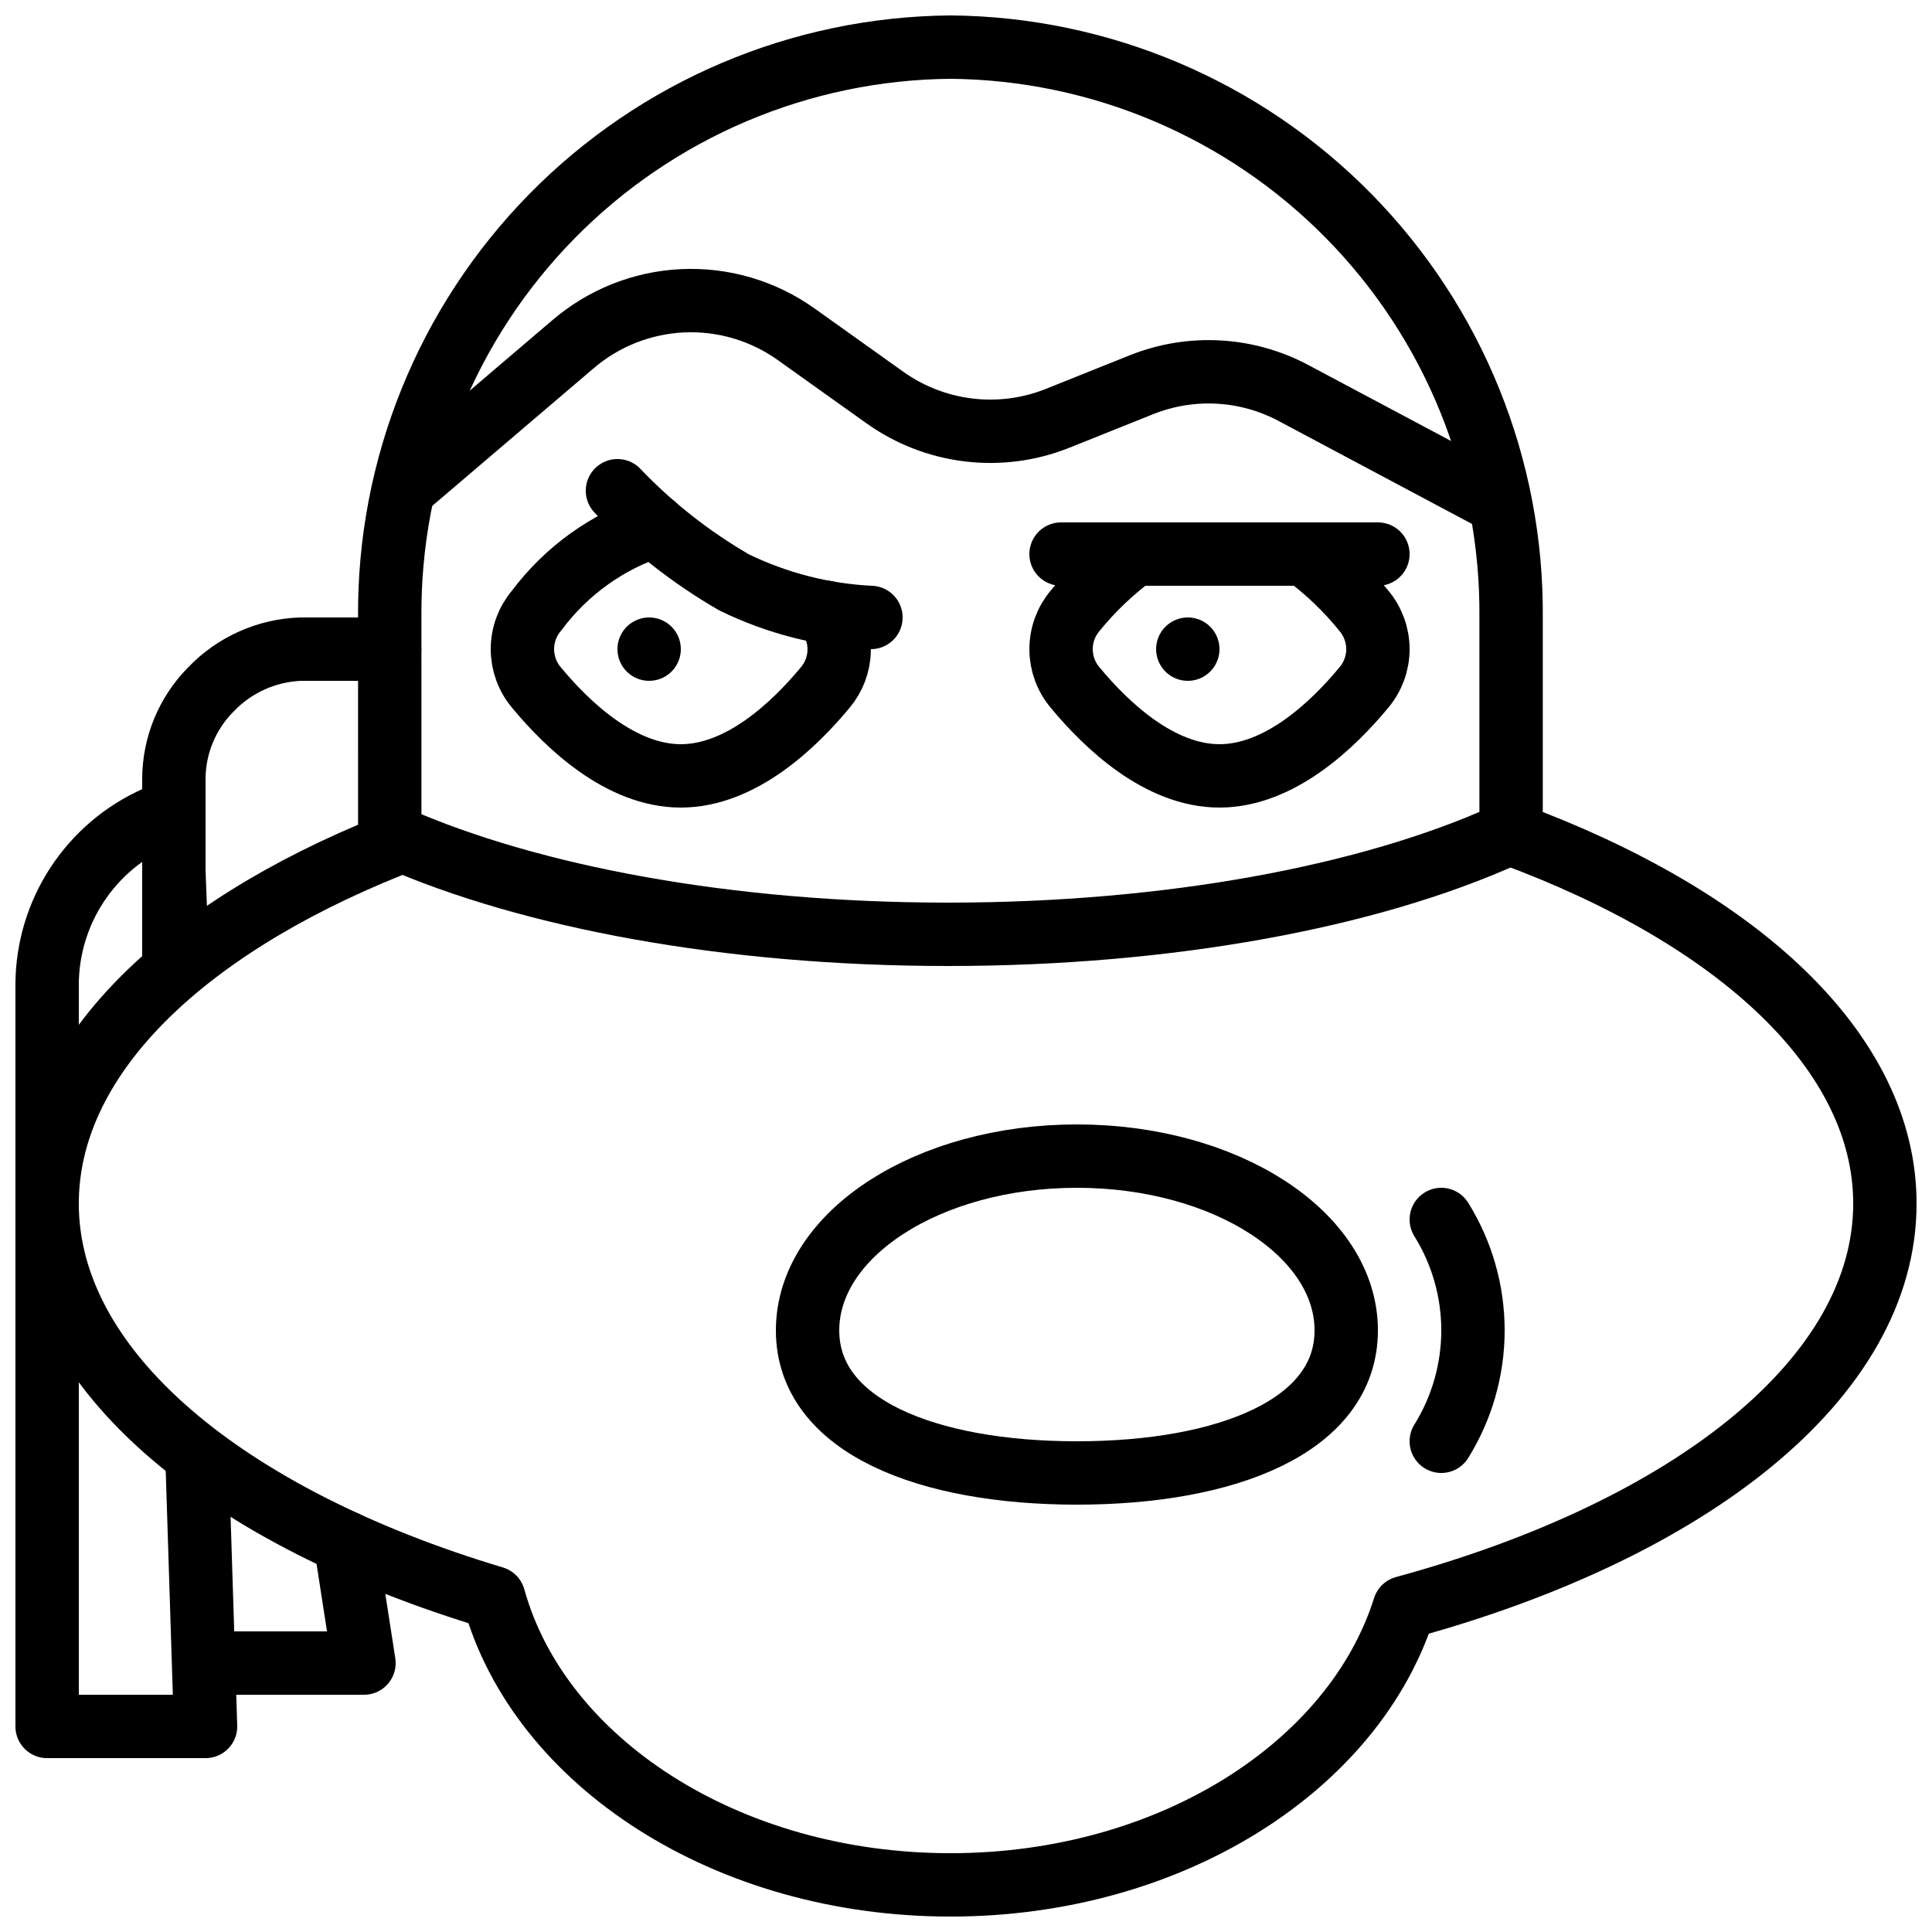
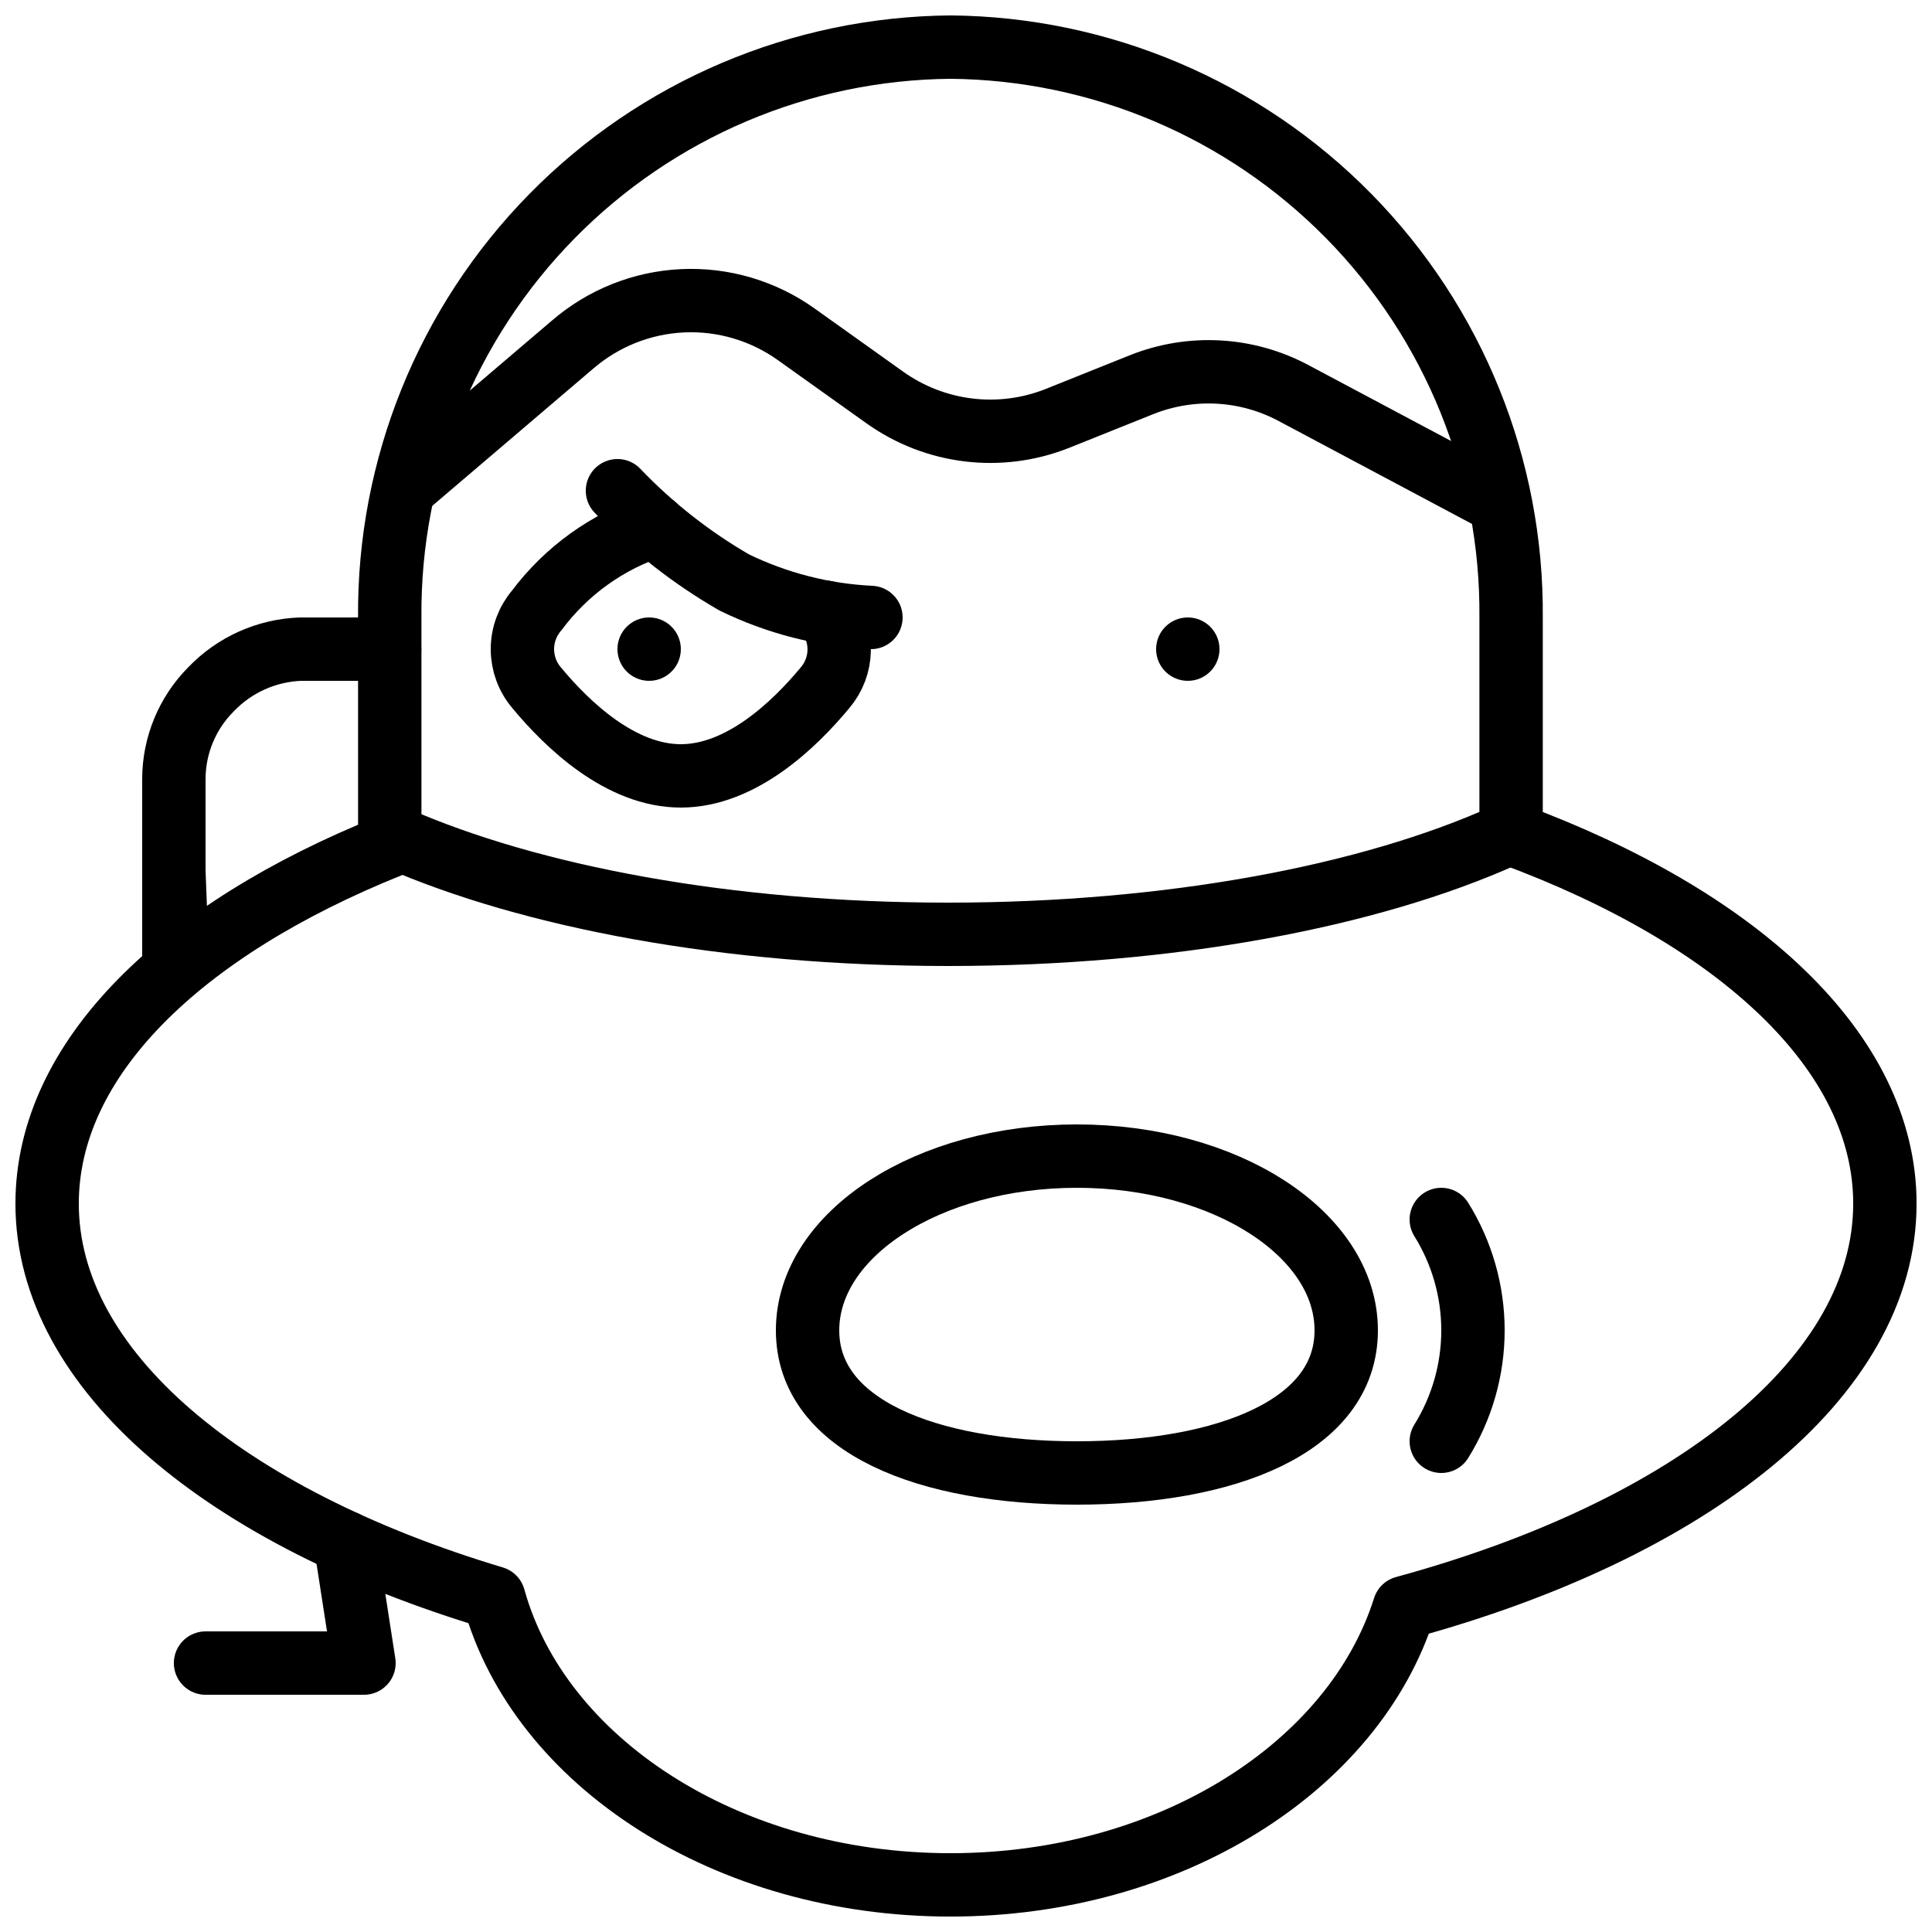
<svg xmlns="http://www.w3.org/2000/svg" width="800px" height="800px" version="1.1" viewBox="144 144 512 512">
  <defs>
    <clipPath id="b">
-       <path d="m148.09 350h58.906v260h-58.906z" />
+       <path d="m148.09 350h58.906h-58.906z" />
    </clipPath>
    <clipPath id="a">
      <path d="m148.09 148.09h503.81v503.81h-503.81z" />
    </clipPath>
  </defs>
  <path transform="matrix(8.397 0 0 8.397 148.09 148.09)" d="m25.59 18.84c0.271 0.34 0.414 0.763 0.408 1.197-0.007 0.434-0.166 0.852-0.448 1.183-0.97 1.17-2.65 2.78-4.55 2.78-1.9 0-3.58-1.61-4.55-2.78h4.65e-4c-0.291-0.34-0.45-0.773-0.45-1.22 0-0.448 0.16-0.88 0.45-1.22 0.935-1.252 2.234-2.185 3.72-2.67" fill="none" stroke="#000000" stroke-linecap="round" stroke-linejoin="round" stroke-width="2" />
-   <path transform="matrix(8.397 0 0 8.397 148.09 148.09)" d="m40.69 17c0.692 0.513 1.317 1.111 1.86 1.78 0.29 0.34 0.45 0.773 0.45 1.22 0 0.447-0.16 0.88-0.45 1.22-0.97 1.17-2.65 2.78-4.55 2.78-1.9 0-3.58-1.61-4.55-2.78h4.65e-4c-0.291-0.34-0.45-0.773-0.45-1.22 0-0.448 0.16-0.88 0.45-1.22 0.547-0.669 1.175-1.267 1.87-1.78" fill="none" stroke="#000000" stroke-linecap="round" stroke-linejoin="round" stroke-width="2" />
  <path transform="matrix(8.397 0 0 8.397 148.09 148.09)" d="m20 20v0" fill="none" stroke="#000000" stroke-linecap="round" stroke-linejoin="round" stroke-width="2" />
  <path transform="matrix(8.397 0 0 8.397 148.09 148.09)" d="m37 20v0" fill="none" stroke="#000000" stroke-linecap="round" stroke-linejoin="round" stroke-width="2" />
  <path transform="matrix(8.397 0 0 8.397 148.09 148.09)" d="m11.81 20h-2.81c-1.073 0.038-2.088 0.494-2.83 1.27-0.748 0.752-1.168 1.769-1.17 2.83v5.8" fill="none" stroke="#000000" stroke-linecap="round" stroke-linejoin="round" stroke-width="2" />
  <path transform="matrix(8.397 0 0 8.397 148.09 148.09)" d="m5.11 29.82-0.11-2.82" fill="none" stroke="#000000" stroke-linecap="round" stroke-linejoin="round" stroke-width="2" />
  <g clip-path="url(#b)">
-     <path transform="matrix(8.397 0 0 8.397 148.09 148.09)" d="m5.73 45.502 0.27 8.498h-5v-23.442c0.009-1.109 0.336-2.192 0.944-3.12 0.608-0.928 1.469-1.662 2.481-2.113l0.575-0.263" fill="none" stroke="#000000" stroke-linecap="round" stroke-linejoin="round" stroke-width="2" />
-   </g>
+     </g>
  <path transform="matrix(8.397 0 0 8.397 148.09 148.09)" d="m10.41 48.19 0.59 3.81h-5" fill="none" stroke="#000000" stroke-linecap="round" stroke-linejoin="round" stroke-width="2" />
  <g clip-path="url(#a)">
    <path transform="matrix(8.397 0 0 8.397 148.09 148.09)" d="m59 37.5c0 5.5-6.134 10.29-15.168 12.75-1.583 5.02-7.393 8.75-14.323 8.75-7.068 0-12.976-3.88-14.412-9.06-8.444-2.53-14.097-7.16-14.097-12.44 0-4.57 4.217-8.64 10.814-11.29l-4.66e-4 -7.21c-0.04-4.733 1.802-9.288 5.12-12.664 3.318-3.376 7.841-5.295 12.575-5.336 4.733 0.041 9.256 1.96 12.575 5.336 3.318 3.376 5.16 7.931 5.12 12.664v6.83c7.157 2.64 11.797 6.88 11.797 11.67zm0 0" fill="none" stroke="#000000" stroke-linecap="round" stroke-linejoin="round" stroke-width="2" />
  </g>
  <path transform="matrix(8.397 0 0 8.397 148.09 148.09)" d="m47 25.88c-4.261 1.92-10.556 3.12-17.568 3.12-6.944 0-13.171-1.18-17.432-3.05" fill="none" stroke="#000000" stroke-linecap="round" stroke-linejoin="round" stroke-width="2" />
  <path transform="matrix(8.397 0 0 8.397 148.09 148.09)" d="m12.27 14.91h0.01l5.29-4.51 4.65e-4 4.65e-4c0.971-0.843 2.198-1.335 3.483-1.395 1.284-0.06 2.552 0.315 3.597 1.064l2.79 1.99h4.65e-4c1.584 1.129 3.632 1.378 5.44 0.66l2.67-1.07h4.65e-4c1.558-0.619 3.311-0.521 4.79 0.27l6.5 3.46" fill="none" stroke="#000000" stroke-linecap="round" stroke-linejoin="round" stroke-width="2" />
-   <path transform="matrix(8.397 0 0 8.397 148.09 148.09)" d="m43 17h-10" fill="none" stroke="#000000" stroke-linecap="round" stroke-linejoin="round" stroke-width="2" />
  <path transform="matrix(8.397 0 0 8.397 148.09 148.09)" d="m27 19c-1.499-0.072-2.968-0.448-4.317-1.106-1.359-0.785-2.599-1.759-3.683-2.894" fill="none" stroke="#000000" stroke-linecap="round" stroke-linejoin="round" stroke-width="2" />
  <path transform="matrix(8.397 0 0 8.397 148.09 148.09)" d="m42 41.5c0 3.038-3.805 4.5-8.5 4.5-4.695 0-8.5-1.463-8.5-4.5 0-3.038 3.805-5.5 8.5-5.5 4.694 0 8.5 2.462 8.5 5.5zm0 0" fill="none" stroke="#000000" stroke-linecap="round" stroke-linejoin="round" stroke-width="2" />
  <path transform="matrix(8.397 0 0 8.397 148.09 148.09)" d="m45 38c0.654 1.05 1 2.263 1 3.5s-0.347 2.449-1 3.5" fill="none" stroke="#000000" stroke-linecap="round" stroke-linejoin="round" stroke-width="2" />
</svg>